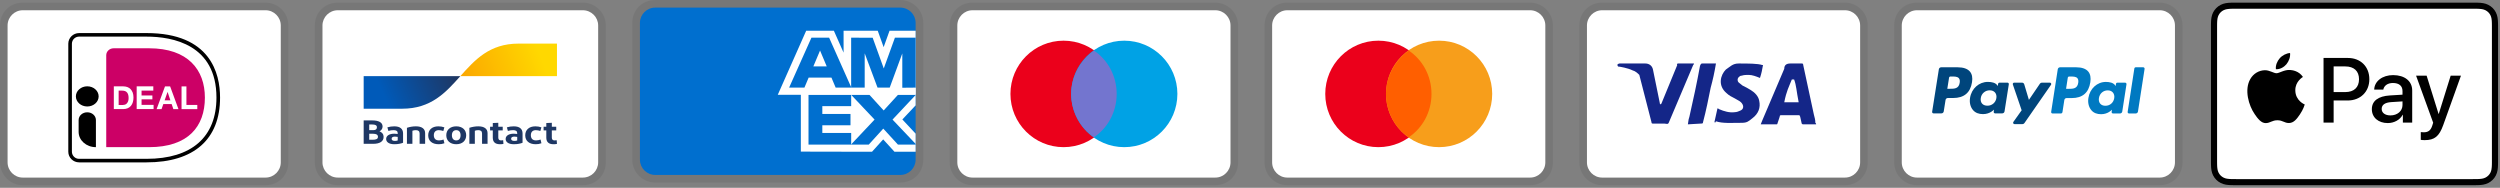
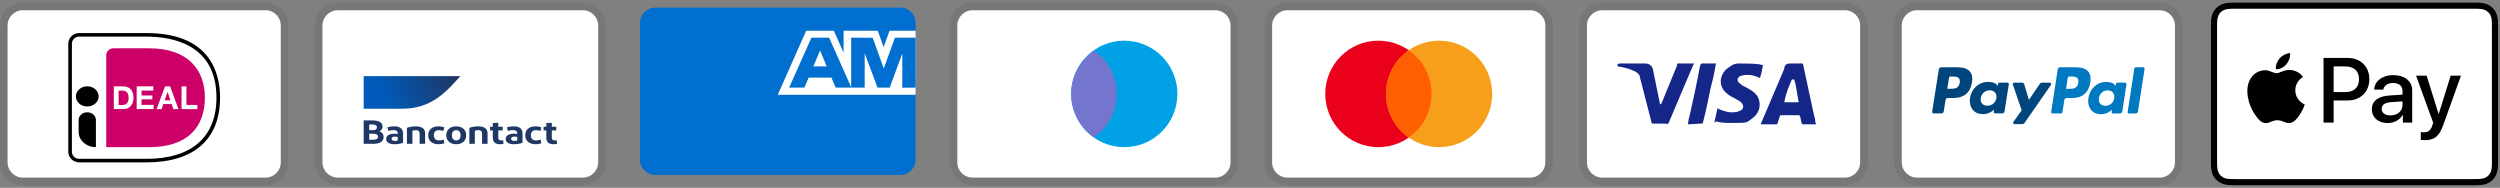
<svg xmlns="http://www.w3.org/2000/svg" fill="none" viewBox="0 0 945 71" height="71" width="945">
  <rect x="0" y="0" width="945" height="71" fill="#808080" stroke="none" />
  <g clip-path="url(#clip0_54_2)">
    <path fill="black" d="M100.395 1H8.605C3.729 1 0 4.737 0 9.625V61.375C0 66.263 4.016 70 8.605 70H100.395C105.271 70 109 66.263 109 61.375V9.625C109 4.737 104.984 1 100.395 1Z" opacity="0.07" />
    <path fill="white" d="M100.395 3.875C103.55 3.875 106.132 6.463 106.132 9.625V61.375C106.132 64.537 103.55 67.125 100.395 67.125H8.605C5.45 67.125 2.868 64.537 2.868 61.375V9.625C2.868 6.463 5.45 3.875 8.605 3.875H100.395Z" />
    <path fill="#CC0066" d="M40.158 20.872V55.625H56.359C71.068 55.625 77.447 47.868 77.447 36.897C77.447 26.398 71.068 18.25 56.359 18.25H42.963C41.406 18.25 40.158 19.44 40.158 20.872Z" />
    <path fill="black" d="M55.395 61.375H29.912C27.652 61.375 25.816 59.572 25.816 57.35V16.525C25.816 14.303 27.652 12.5 29.912 12.5H55.395C79.576 12.5 83.184 27.786 83.184 36.886C83.184 52.675 73.3 61.375 55.395 61.375ZM29.912 13.843C29.377 13.837 28.852 13.991 28.404 14.284C27.955 14.577 27.604 14.997 27.393 15.49C27.255 15.818 27.183 16.169 27.181 16.525V57.35C27.183 57.887 27.346 58.411 27.647 58.855C27.949 59.298 28.376 59.641 28.873 59.84C29.203 59.972 29.556 60.041 29.912 60.035H55.395C72.428 60.035 81.819 51.813 81.819 36.886C81.819 16.841 65.257 13.843 55.395 13.843H29.912Z" />
    <path fill="white" d="M46.618 32.648C47.157 32.648 47.653 32.734 48.132 32.901C48.611 33.074 49.004 33.347 49.357 33.686C49.69 34.045 49.959 34.491 50.166 35C50.352 35.529 50.456 36.144 50.456 36.866C50.456 37.498 50.375 38.073 50.226 38.602C50.082 39.102 49.843 39.569 49.523 39.979C49.2 40.367 48.795 40.678 48.339 40.891C47.808 41.121 47.236 41.236 46.658 41.23H43.026V32.625H46.618V32.648ZM46.491 39.663C46.764 39.663 47.011 39.617 47.283 39.534C47.538 39.445 47.765 39.292 47.943 39.088C48.153 38.853 48.317 38.58 48.425 38.283C48.548 37.944 48.611 37.564 48.611 37.075C48.611 36.653 48.568 36.25 48.485 35.911C48.411 35.588 48.269 35.284 48.069 35.02C47.873 34.769 47.616 34.572 47.323 34.448C46.959 34.311 46.571 34.246 46.182 34.258H44.851V39.683H46.491V39.66V39.663ZM57.951 32.648V34.238H53.51V36.078H57.601V37.544H53.51V39.643H58.057V41.23H51.663V32.625H57.956V32.648H57.951ZM64.304 32.648L67.46 41.25H65.529L64.887 39.344H61.731L61.066 41.25H59.196L62.374 32.648H64.304ZM64.41 37.924L63.349 34.767H63.329L62.227 37.924H64.41ZM70.469 32.648V39.663H74.579V41.25H68.624V32.648H70.469Z" />
    <path fill="black" d="M32.987 40.249C35.365 40.249 37.289 38.545 37.289 36.437C37.289 34.333 35.365 32.625 32.987 32.625C30.609 32.625 28.684 34.333 28.684 36.437C28.684 38.542 30.609 40.249 32.987 40.249ZM36.228 55.625C32.62 55.625 29.72 53.038 29.72 49.855V45.347C29.728 44.955 29.818 44.57 29.984 44.216C30.151 43.862 30.39 43.547 30.686 43.291C31.3 42.748 32.126 42.446 32.987 42.455C33.41 42.45 33.831 42.521 34.229 42.664C34.622 42.808 34.98 43.021 35.284 43.291C35.589 43.559 35.829 43.881 35.996 44.231C36.161 44.58 36.249 44.961 36.254 45.347V55.625H36.228Z" />
  </g>
  <g clip-path="url(#clip1_54_2)">
    <path fill="black" d="M816.395 1H724.605C719.729 1 716 4.737 716 9.625V61.375C716 66.263 720.016 70 724.605 70H816.395C821.271 70 825 66.263 825 61.375V9.625C825 4.737 820.984 1 816.395 1Z" opacity="0.07" />
    <path fill="white" d="M816.395 3.875C819.55 3.875 822.132 6.463 822.132 9.625V61.375C822.132 64.537 819.55 67.125 816.395 67.125H724.605C721.45 67.125 718.868 64.537 718.868 61.375V9.625C718.868 6.463 721.45 3.875 724.605 3.875H816.395Z" />
    <path fill="#0079C1" d="M800.346 31.251H803.3C803.616 31.251 803.86 31.538 803.811 31.855L802.213 42.156C802.183 42.36 802.081 42.546 801.925 42.681C801.769 42.816 801.57 42.891 801.364 42.892H798.705C798.39 42.892 798.146 42.604 798.195 42.288L798.327 41.448C798.327 41.448 796.869 43.17 794.236 43.17C792.704 43.17 791.416 42.722 790.516 41.641C789.532 40.465 789.133 38.78 789.414 37.018C789.959 33.485 792.747 30.966 796.012 30.966C797.434 30.966 798.863 31.282 799.5 32.228L799.709 32.533L799.838 31.691C799.857 31.569 799.918 31.457 800.011 31.377C800.104 31.296 800.223 31.251 800.346 31.251ZM781.902 33.58C783.537 33.58 785.229 33.58 785.568 31.323C785.691 30.529 785.594 29.957 785.269 29.569C784.724 28.925 783.675 28.925 782.559 28.925H782.131C782.008 28.926 781.889 28.971 781.796 29.052C781.703 29.133 781.642 29.245 781.624 29.368L780.973 33.577L781.902 33.58ZM778.684 25.438H784.856C786.922 25.438 788.476 25.992 789.354 27.042C790.152 27.999 790.415 29.362 790.14 31.096C789.529 35.069 787.183 37.07 783.115 37.07H781.165C780.958 37.07 780.759 37.145 780.603 37.281C780.447 37.417 780.345 37.604 780.316 37.809L779.61 42.374C779.589 42.517 779.518 42.648 779.409 42.743C779.3 42.839 779.161 42.891 779.016 42.892H775.85C775.534 42.892 775.293 42.604 775.342 42.288L777.837 26.174C777.868 25.97 777.969 25.784 778.125 25.649C778.28 25.514 778.478 25.439 778.684 25.438ZM799.184 37.107C798.897 38.824 797.558 39.979 795.848 39.979C794.991 39.979 794.305 39.697 793.863 39.166C793.427 38.639 793.261 37.889 793.401 37.053C793.665 35.35 795.028 34.157 796.712 34.157C797.552 34.157 798.232 34.445 798.682 34.98C799.135 35.52 799.313 36.273 799.184 37.107ZM804.253 42.285L806.785 25.88C806.803 25.758 806.864 25.646 806.957 25.565C807.051 25.483 807.17 25.438 807.293 25.438H810.142C810.457 25.438 810.701 25.725 810.652 26.041L808.154 42.153C808.124 42.357 808.023 42.544 807.867 42.679C807.712 42.815 807.513 42.89 807.308 42.892H804.76C804.445 42.892 804.204 42.604 804.253 42.288V42.285Z" clip-rule="evenodd" fill-rule="evenodd" />
    <path fill="#00457C" d="M771.819 31.239H774.846C775.267 31.239 775.517 31.711 775.276 32.059L765.216 46.543C765.135 46.658 765.028 46.752 764.903 46.817C764.778 46.882 764.64 46.916 764.499 46.917H761.479C761.383 46.917 761.289 46.891 761.208 46.842C761.126 46.792 761.059 46.721 761.015 46.636C760.97 46.552 760.95 46.456 760.956 46.361C760.962 46.265 760.994 46.173 761.049 46.094L764.184 41.684L760.853 31.929C760.827 31.85 760.82 31.767 760.832 31.684C760.845 31.602 760.876 31.524 760.925 31.456C760.973 31.389 761.037 31.334 761.111 31.296C761.185 31.259 761.267 31.239 761.35 31.239H764.321C764.706 31.239 765.047 31.489 765.159 31.86L766.926 37.754L771.099 31.619C771.179 31.501 771.287 31.405 771.412 31.338C771.538 31.271 771.677 31.239 771.819 31.239ZM755.808 31.239H758.82C759.141 31.239 759.385 31.527 759.336 31.843L757.71 42.121C757.676 42.326 757.571 42.513 757.413 42.647C757.255 42.782 757.054 42.855 756.846 42.854H754.139C754.063 42.855 753.988 42.839 753.919 42.807C753.85 42.776 753.789 42.73 753.74 42.673C753.69 42.615 753.654 42.548 753.633 42.475C753.612 42.402 753.608 42.325 753.619 42.251L753.754 41.417C753.754 41.417 752.268 43.133 749.586 43.133C748.026 43.133 746.718 42.685 745.8 41.609C744.796 40.434 744.392 38.755 744.678 36.995C745.232 33.47 748.072 30.957 751.393 30.957C752.845 30.957 754.296 31.271 754.95 32.214L755.16 32.519L755.292 31.679C755.312 31.556 755.375 31.445 755.469 31.364C755.564 31.284 755.684 31.24 755.808 31.239ZM737.028 33.559C738.695 33.559 740.419 33.559 740.76 31.311C740.886 30.52 740.789 29.948 740.456 29.563C739.903 28.919 738.833 28.919 737.7 28.919H737.264C737.139 28.919 737.019 28.963 736.925 29.044C736.83 29.124 736.767 29.236 736.747 29.359L736.079 33.559H737.028ZM733.756 25.438H740.037C742.143 25.438 743.726 25.992 744.618 27.039C745.433 27.993 745.702 29.353 745.421 31.087C744.796 35.049 742.41 37.047 738.268 37.047H736.28C736.072 37.047 735.872 37.121 735.714 37.256C735.557 37.391 735.452 37.578 735.419 37.783L734.731 42.121C734.697 42.326 734.593 42.512 734.435 42.646C734.277 42.781 734.077 42.854 733.87 42.854H730.864C730.789 42.854 730.714 42.838 730.646 42.806C730.577 42.775 730.516 42.729 730.467 42.672C730.418 42.614 730.382 42.547 730.362 42.474C730.341 42.401 730.336 42.325 730.348 42.251L732.889 26.174C732.922 25.968 733.027 25.782 733.184 25.647C733.342 25.512 733.542 25.438 733.75 25.438H733.756ZM754.629 37.081C754.51 37.893 754.099 38.633 753.473 39.161C752.848 39.69 752.051 39.97 751.233 39.95C750.358 39.95 749.658 39.669 749.211 39.14C748.766 38.614 748.6 37.863 748.74 37.029C748.856 36.22 749.262 35.48 749.883 34.949C750.503 34.417 751.295 34.13 752.111 34.14C752.965 34.14 753.659 34.425 754.118 34.959C754.577 35.497 754.761 36.253 754.629 37.081Z" clip-rule="evenodd" fill-rule="evenodd" />
  </g>
  <g clip-path="url(#clip2_54_2)">
-     <path fill="black" d="M340.316 0H247.684C242.763 0 239 3.737 239 8.625V60.375C239 65.263 243.053 69 247.684 69H340.316C345.237 69 349 65.263 349 60.375V8.625C349 3.737 344.947 0 340.316 0Z" opacity="0.07" />
    <path fill="#006FCF" d="M340.316 2.875C343.5 2.875 346.105 5.463 346.105 8.625V60.375C346.105 63.538 343.5 66.125 340.316 66.125H247.684C244.5 66.125 241.895 63.538 241.895 60.375V8.625C241.895 5.463 244.5 2.875 247.684 2.875H340.316Z" />
-     <path fill="white" d="M302.719 57.316V33.106L346.105 33.143V39.83L341.092 45.155L346.105 50.522V57.35H338.098L333.843 52.687L329.617 57.368L302.719 57.31V57.316Z" />
-     <path fill="#006FCF" d="M305.617 54.66V35.771H321.746V40.121H310.839V43.076H321.486V47.354H310.839V50.258H321.746V54.66H305.617Z" />
    <path fill="#006FCF" d="M321.665 54.66L330.589 45.204L321.665 35.768H328.572L334.026 41.757L339.497 35.771H346.105V35.917L337.372 45.204L346.105 54.395V54.662H339.427L333.878 48.616L328.384 54.665H321.665V54.66Z" />
    <path fill="white" d="M304.739 11.615H315.201L318.874 19.898V11.615H331.785L334.014 17.822L336.246 11.615H346.105V35.825H294L304.739 11.615Z" />
    <path fill="#006FCF" d="M306.722 14.246L298.281 33.123H304.071L305.663 29.342H314.289L315.881 33.123H321.816L313.409 14.246H306.722ZM307.446 25.105L309.979 19.096L312.506 25.105H307.446Z" />
    <path fill="#006FCF" d="M321.734 33.12V14.24L329.872 14.269L334.063 25.875L338.278 14.243H346.105V33.117L341.068 33.163V20.197L336.309 33.117H331.707L326.855 20.154V33.12H321.737H321.734Z" />
  </g>
  <g clip-path="url(#clip3_54_2)">
    <path fill="black" d="M697.395 1H605.605C600.729 1 597 4.737 597 9.625V61.375C597 66.263 601.016 70 605.605 70H697.395C702.271 70 706 66.263 706 61.375V9.625C706 4.737 701.984 1 697.395 1Z" opacity="0.07" />
    <path fill="white" d="M697.395 3.875C700.55 3.875 703.132 6.463 703.132 9.625V61.375C703.132 64.537 700.55 67.125 697.395 67.125H605.605C602.45 67.125 599.868 64.537 599.868 61.375V9.625C599.868 6.463 602.45 3.875 605.605 3.875H697.395Z" />
    <path fill="#142688" d="M678.176 30.038H677.316C676.168 32.913 675.308 34.35 674.447 38.663H679.897C679.037 34.35 679.037 32.337 678.176 30.038ZM686.495 47H681.618C681.332 47 681.332 47 681.045 46.712L680.471 44.125L680.184 43.55H673.3C673.013 43.55 672.726 43.55 672.726 44.125L671.866 46.712C671.866 47 671.579 47 671.579 47H665.555L666.129 45.562L674.447 26.012C674.447 24.575 675.308 24 676.742 24H681.045C681.332 24 681.618 24 681.618 24.575L685.634 43.263C685.921 44.413 686.208 45.275 686.208 46.425C686.495 46.712 686.495 46.712 686.495 47ZM648.058 46.138L649.205 40.962C649.492 40.962 649.779 41.25 649.779 41.25C651.787 42.112 653.795 42.688 655.803 42.4C656.376 42.4 657.237 42.112 657.811 41.825C659.245 41.25 659.245 39.812 658.097 38.663C657.524 38.087 656.663 37.8 655.803 37.225C654.655 36.65 653.508 36.075 652.647 35.212C649.205 32.337 650.353 28.312 652.361 26.3C654.082 25.15 654.942 24 657.237 24C660.679 24 664.408 24 666.129 24.575H666.416C666.129 26.3 665.842 27.738 665.268 29.462C663.834 28.887 662.4 28.312 660.966 28.312C660.105 28.312 659.245 28.312 658.384 28.6C657.811 28.6 657.524 28.887 657.237 29.175C656.663 29.75 656.663 30.613 657.237 31.188L658.671 32.337C659.818 32.913 660.966 33.487 661.826 34.062C663.261 34.925 664.695 36.362 664.982 38.087C665.555 40.675 664.695 42.975 662.4 44.7C660.966 45.85 660.392 46.425 658.384 46.425C654.368 46.425 651.213 46.712 648.632 45.85C648.345 46.425 648.345 46.425 648.058 46.138ZM638.018 47C638.305 44.987 638.305 44.987 638.592 44.125C640.026 37.8 641.461 31.188 642.608 24.863C642.895 24.288 642.895 24 643.468 24H648.632C648.058 27.45 647.484 30.038 646.624 33.2C645.763 37.513 644.903 41.825 643.755 46.138C643.755 46.712 643.468 46.712 642.895 46.712M611.342 24.575C611.342 24.288 611.916 24 612.203 24H621.955C623.389 24 624.537 24.863 624.824 26.3L627.405 38.95C627.405 39.237 627.405 39.237 627.692 39.525C627.692 39.237 627.979 39.237 627.979 39.237L634.003 24.575C633.716 24.288 634.003 24 634.289 24H640.313C640.313 24.288 640.313 24.288 640.026 24.575L631.134 45.562C630.847 46.138 630.847 46.425 630.561 46.712C630.274 47 629.7 46.712 629.126 46.712H624.824C624.537 46.712 624.25 46.712 624.25 46.138L619.661 28.312C619.087 27.738 618.226 26.875 617.079 26.587C615.358 25.725 612.203 25.15 611.629 25.15L611.342 24.575Z" />
  </g>
  <g clip-path="url(#clip4_54_2)">
    <path fill="black" d="M578.395 1H486.605C481.729 1 478 4.737 478 9.625V61.375C478 66.263 482.016 70 486.605 70H578.395C583.271 70 587 66.263 587 61.375V9.625C587 4.737 582.984 1 578.395 1Z" opacity="0.07" />
    <path fill="white" d="M578.395 3.875C581.55 3.875 584.132 6.463 584.132 9.625V61.375C584.132 64.537 581.55 67.125 578.395 67.125H486.605C483.45 67.125 480.868 64.537 480.868 61.375V9.625C480.868 6.463 483.45 3.875 486.605 3.875H578.395Z" />
    <path fill="#EB001B" d="M521.026 55.625C532.116 55.625 541.105 46.615 541.105 35.5C541.105 24.385 532.116 15.375 521.026 15.375C509.937 15.375 500.947 24.385 500.947 35.5C500.947 46.615 509.937 55.625 521.026 55.625Z" />
    <path fill="#F79E1B" d="M543.974 55.625C555.063 55.625 564.053 46.615 564.053 35.5C564.053 24.385 555.063 15.375 543.974 15.375C532.884 15.375 523.895 24.385 523.895 35.5C523.895 46.615 532.884 55.625 543.974 55.625Z" />
    <path fill="#FF5F00" d="M541.105 35.5C541.105 28.6 537.663 22.562 532.5 19.113C527.337 22.85 523.895 28.887 523.895 35.5C523.895 42.112 527.337 48.438 532.5 51.888C537.663 48.438 541.105 42.4 541.105 35.5Z" />
  </g>
  <g clip-path="url(#clip5_54_2)">
    <path fill="black" d="M459.395 1H367.605C362.729 1 359 4.737 359 9.625V61.375C359 66.263 363.016 70 367.605 70H459.395C464.271 70 468 66.263 468 61.375V9.625C468 4.737 463.984 1 459.395 1Z" opacity="0.07" />
    <path fill="white" d="M459.395 3.875C462.55 3.875 465.132 6.463 465.132 9.625V61.375C465.132 64.537 462.55 67.125 459.395 67.125H367.605C364.45 67.125 361.868 64.537 361.868 61.375V9.625C361.868 6.463 364.45 3.875 367.605 3.875H459.395Z" />
-     <path fill="#EB001B" d="M402.026 55.625C413.116 55.625 422.105 46.615 422.105 35.5C422.105 24.385 413.116 15.375 402.026 15.375C390.937 15.375 381.947 24.385 381.947 35.5C381.947 46.615 390.937 55.625 402.026 55.625Z" />
    <path fill="#00A2E5" d="M424.974 55.625C436.063 55.625 445.053 46.615 445.053 35.5C445.053 24.385 436.063 15.375 424.974 15.375C413.884 15.375 404.895 24.385 404.895 35.5C404.895 46.615 413.884 55.625 424.974 55.625Z" />
    <path fill="#7375CF" d="M422.105 35.5C422.105 28.6 418.663 22.562 413.5 19.113C408.337 22.85 404.895 28.887 404.895 35.5C404.895 42.112 408.337 48.438 413.5 51.888C418.663 48.438 422.105 42.4 422.105 35.5Z" />
  </g>
  <g clip-path="url(#clip6_54_2)">
    <path fill="black" d="M934.542 1H845.458C845.087 1 844.715 1 844.345 1.002C844.032 1.005 843.72 1.008 843.407 1.016C842.726 1.035 842.039 1.075 841.366 1.195C840.692 1.309 840.038 1.523 839.427 1.83C838.199 2.45 837.2 3.442 836.575 4.662C836.266 5.269 836.051 5.919 835.936 6.59C835.814 7.258 835.774 7.94 835.756 8.616C835.748 8.926 835.743 9.237 835.741 9.547C835.74 9.914 835.74 10.283 835.74 10.652V60.347C835.74 60.716 835.74 61.084 835.741 61.453C835.743 61.764 835.747 62.074 835.756 62.385C835.774 63.059 835.815 63.742 835.936 64.41C836.051 65.08 836.266 65.73 836.574 66.337C836.885 66.944 837.29 67.498 837.774 67.978C838.258 68.46 838.816 68.862 839.426 69.17C840.047 69.484 840.683 69.684 841.367 69.806C842.039 69.925 842.726 69.966 843.407 69.984C843.72 69.991 844.032 69.995 844.345 69.997C844.715 69.999 845.087 69.999 845.458 69.999H934.542C934.912 69.999 935.284 69.999 935.654 69.997C935.966 69.995 936.279 69.991 936.593 69.984C937.272 69.966 937.96 69.925 938.634 69.806C939.308 69.691 939.962 69.477 940.573 69.17C941.801 68.548 942.799 67.557 943.425 66.337C943.742 65.721 943.942 65.089 944.063 64.41C944.185 63.742 944.225 63.059 944.243 62.385C944.252 62.074 944.256 61.764 944.258 61.453C944.26 61.084 944.26 60.716 944.26 60.347V10.653C944.26 10.284 944.26 9.915 944.258 9.546C944.256 9.236 944.251 8.926 944.243 8.616C944.225 7.94 944.185 7.258 944.063 6.59C943.949 5.919 943.734 5.269 943.425 4.662C942.8 3.442 941.801 2.45 940.573 1.83C939.962 1.524 939.308 1.31 938.634 1.195C937.96 1.075 937.272 1.035 936.593 1.017C936.28 1.009 935.967 1.004 935.654 1.003C935.284 1 934.912 1 934.542 1Z" />
    <path fill="white" d="M934.542 3.3L935.638 3.302C935.934 3.304 936.231 3.307 936.53 3.315C937.05 3.329 937.657 3.357 938.223 3.458C938.715 3.546 939.128 3.68 939.524 3.88C940.316 4.28 940.96 4.92 941.362 5.708C941.563 6.099 941.697 6.506 941.785 6.999C941.886 7.555 941.914 8.16 941.928 8.679C941.937 8.972 941.941 9.265 941.941 9.565C941.944 9.927 941.944 10.289 941.944 10.653V60.348C941.944 60.711 941.944 61.073 941.942 61.443C941.941 61.736 941.937 62.029 941.929 62.322C941.914 62.84 941.886 63.445 941.784 64.008C941.709 64.456 941.567 64.889 941.361 65.294C940.958 66.082 940.313 66.722 939.52 67.122C939.127 67.321 938.715 67.455 938.228 67.542C937.65 67.644 937.017 67.672 936.54 67.685C936.241 67.692 935.942 67.696 935.636 67.698C935.272 67.7 934.906 67.7 934.542 67.7H845.444C845.083 67.7 844.723 67.7 844.355 67.698C844.06 67.696 843.765 67.692 843.47 67.686C842.983 67.673 842.349 67.644 841.776 67.543C841.323 67.468 840.884 67.325 840.474 67.119C840.081 66.921 839.722 66.662 839.411 66.351C839.099 66.041 838.838 65.685 838.638 65.294C838.432 64.887 838.29 64.451 838.215 64.001C838.113 63.44 838.084 62.837 838.071 62.323C838.063 62.029 838.059 61.735 838.058 61.441L838.056 60.576V10.425L838.057 9.562C838.058 9.268 838.063 8.973 838.07 8.678C838.084 8.163 838.113 7.56 838.216 6.994C838.29 6.545 838.433 6.11 838.639 5.704C838.838 5.315 839.098 4.959 839.413 4.647C839.725 4.337 840.084 4.078 840.477 3.879C840.886 3.675 841.324 3.533 841.776 3.458C842.343 3.357 842.95 3.329 843.471 3.315C843.767 3.307 844.064 3.304 844.359 3.302L845.458 3.3H934.542Z" />
    <path fill="black" d="M864.265 24.292C865.185 23.149 865.81 21.614 865.645 20.046C864.298 20.113 862.655 20.929 861.703 22.073C860.849 23.052 860.093 24.651 860.29 26.153C861.802 26.283 863.312 25.403 864.265 24.292Z" />
    <path fill="black" d="M865.628 26.447C863.432 26.316 861.566 27.684 860.517 27.684C859.468 27.684 857.863 26.512 856.126 26.544C853.866 26.576 851.769 27.846 850.622 29.864C848.263 33.902 849.999 39.892 852.294 43.181C853.408 44.809 854.75 46.599 856.519 46.535C858.191 46.47 858.846 45.46 860.877 45.46C862.908 45.46 863.498 46.535 865.267 46.502C867.102 46.47 868.249 44.874 869.363 43.246C870.642 41.391 871.164 39.6 871.197 39.502C871.164 39.47 867.659 38.134 867.626 34.13C867.594 30.776 870.379 29.181 870.51 29.082C868.937 26.772 866.48 26.512 865.627 26.447" />
    <path fill="black" d="M887.517 21.909C892.288 21.909 895.612 25.176 895.612 29.932C895.612 34.705 892.22 37.988 887.397 37.988H882.114V46.334H878.297V21.909H887.517ZM882.114 34.806H886.494C889.818 34.806 891.709 33.029 891.709 29.948C891.709 26.869 889.817 25.108 886.511 25.108H882.114V34.806Z" />
    <path fill="black" d="M896.559 41.272C896.559 38.141 898.961 36.347 903.392 36.076L908.147 35.788V34.434C908.147 32.454 906.835 31.371 904.5 31.371C902.574 31.371 901.176 32.352 900.888 33.858H897.444C897.547 30.694 900.546 28.392 904.602 28.392C908.965 28.392 911.811 30.66 911.811 34.18V46.333H908.284V43.405H908.199C907.193 45.317 904.977 46.519 902.574 46.519C899.03 46.519 896.559 44.42 896.559 41.272ZM908.147 39.698V38.327L903.904 38.598C901.517 38.75 900.274 39.63 900.274 41.17C900.274 42.66 901.569 43.625 903.597 43.625C906.186 43.625 908.147 41.983 908.147 39.698Z" />
    <path fill="black" d="M915.054 52.866V49.938C915.293 49.972 915.872 50.005 916.179 50.005C917.866 50.005 918.82 49.296 919.4 47.467L919.741 46.384L913.282 28.612H917.269L921.769 43.032H921.854L926.353 28.612H930.239L923.541 47.28C922.007 51.563 920.252 52.968 916.537 52.968C916.247 52.968 915.31 52.934 915.054 52.866Z" />
  </g>
  <g clip-path="url(#clip7_54_2)">
    <path fill="black" d="M220.316 1H127.684C122.763 1 119 4.737 119 9.625V61.375C119 66.263 123.053 70 127.684 70H220.316C225.237 70 229 66.263 229 61.375V9.625C229 4.737 224.947 1 220.316 1Z" opacity="0.07" />
    <path fill="white" d="M220.316 3.875C223.5 3.875 226.105 6.463 226.105 9.625V61.375C226.105 64.537 223.5 67.125 220.316 67.125H127.684C124.5 67.125 121.895 64.537 121.895 61.375V9.625C121.895 6.463 124.5 3.875 127.684 3.875H220.316Z" />
-     <path fill="white" d="M132.614 9.846H215.386C215.788 9.846 216.185 9.912 216.558 10.042C216.929 10.171 217.265 10.358 217.551 10.6C217.828 10.829 218.054 11.113 218.214 11.433C218.368 11.741 218.446 12.075 218.446 12.411V58.586C218.439 58.935 218.355 59.279 218.2 59.593C218.045 59.906 217.823 60.182 217.548 60.4C216.938 60.895 216.173 61.161 215.386 61.154H132.614C132.215 61.154 131.819 61.088 131.442 60.958C131.079 60.834 130.743 60.645 130.449 60.4C130.172 60.171 129.946 59.887 129.786 59.567C129.635 59.263 129.555 58.928 129.554 58.589V12.414C129.554 12.075 129.632 11.741 129.786 11.431C129.947 11.11 130.174 10.826 130.452 10.597C130.735 10.361 131.071 10.171 131.442 10.042C131.819 9.912 132.215 9.846 132.614 9.846Z" />
+     <path fill="white" d="M132.614 9.846H215.386C215.788 9.846 216.185 9.912 216.558 10.042C216.929 10.171 217.265 10.358 217.551 10.6C217.828 10.829 218.054 11.113 218.214 11.433C218.368 11.741 218.446 12.075 218.446 12.411V58.586C218.439 58.935 218.355 59.279 218.2 59.593C218.045 59.906 217.823 60.182 217.548 60.4C216.938 60.895 216.173 61.161 215.386 61.154H132.614C132.215 61.154 131.819 61.088 131.442 60.958C131.079 60.834 130.743 60.645 130.449 60.4C130.172 60.171 129.946 59.887 129.786 59.567C129.635 59.263 129.555 58.928 129.554 58.589V12.414C129.554 12.075 129.632 11.741 129.786 11.431C130.735 10.361 131.071 10.171 131.442 10.042C131.819 9.912 132.215 9.846 132.614 9.846Z" />
    <path fill="#1E3764" d="M137.468 54.366V45.519H140.725C143.093 45.519 144.616 46.264 144.616 47.805C144.616 48.679 144.132 49.286 143.455 49.639C144.433 50.019 145.006 50.752 145.006 51.749C145.006 53.532 143.455 54.366 141.041 54.366H137.468ZM139.564 49.197H141.119C142.068 49.197 142.473 48.806 142.473 48.084C142.473 47.313 141.735 47.06 140.739 47.06H139.564V49.197ZM139.564 52.825H140.861C142.129 52.825 142.867 52.557 142.867 51.724C142.867 50.901 142.233 50.562 141.043 50.562H139.567L139.564 52.825ZM149.071 54.518C147.007 54.518 145.964 53.67 145.964 52.534C145.964 51.281 147.186 50.551 148.995 50.536C149.447 50.542 149.893 50.577 150.338 50.637V50.335C150.338 49.562 149.809 49.197 148.801 49.197C148.125 49.188 147.452 49.29 146.81 49.498L146.433 48.136C147.277 47.879 148.156 47.751 149.039 47.756C151.259 47.756 152.359 48.742 152.359 50.447V53.96C151.739 54.228 150.579 54.518 149.071 54.518ZM150.338 53.089V51.738C149.985 51.672 149.627 51.637 149.267 51.635C148.573 51.635 148.031 51.864 148.031 52.457C148.031 52.989 148.483 53.265 149.282 53.265C149.642 53.276 150.001 53.216 150.338 53.089ZM153.824 54.366V48.311C154.922 47.944 156.072 47.757 157.231 47.756C159.431 47.756 160.699 48.665 160.699 50.344V54.366H158.617V50.473C158.617 49.602 158.134 49.197 157.216 49.197C156.763 49.19 156.313 49.267 155.888 49.424V54.366H153.824ZM167.967 48.136L167.577 49.513C167.03 49.316 166.455 49.209 165.874 49.197C164.653 49.197 163.987 49.915 163.987 51.105C163.987 52.408 164.682 53.075 165.979 53.075C166.558 53.063 167.128 52.951 167.652 52.747L167.985 54.15C167.291 54.407 166.554 54.532 165.814 54.518C163.31 54.518 161.862 53.216 161.862 51.154C161.862 49.107 163.295 47.756 165.692 47.756C166.474 47.753 167.247 47.88 167.967 48.136ZM172.463 54.518C170.141 54.518 168.694 53.167 168.694 51.131C168.694 49.107 170.141 47.756 172.463 47.756C174.799 47.756 176.217 49.107 176.217 51.129C176.217 53.164 174.799 54.518 172.463 54.518ZM172.463 53.075C173.534 53.075 174.093 52.33 174.093 51.129C174.093 49.941 173.534 49.197 172.463 49.197C171.409 49.197 170.819 49.944 170.819 51.129C170.819 52.33 171.409 53.075 172.463 53.075ZM177.422 54.366V48.311C178.52 47.944 179.67 47.757 180.829 47.756C183.029 47.756 184.297 48.665 184.297 50.344V54.366H182.215V50.473C182.215 49.602 181.735 49.197 180.814 49.197C180.361 49.19 179.911 49.267 179.486 49.424V54.366H177.422ZM188.989 54.518C187.194 54.518 186.274 53.696 186.274 52.028V49.297H185.249V47.906H186.277V46.503L188.355 46.416V47.906H190.028V49.297H188.355V52C188.355 52.736 188.717 53.075 189.397 53.075C189.666 53.075 189.933 53.052 190.196 53L190.3 54.403C189.869 54.484 189.432 54.521 188.989 54.518ZM194.24 54.518C192.176 54.518 191.134 53.67 191.134 52.534C191.134 51.281 192.356 50.551 194.165 50.536C194.613 50.542 195.062 50.577 195.508 50.637V50.335C195.508 49.562 194.978 49.197 193.968 49.197C193.293 49.188 192.621 49.29 191.979 49.498L191.603 48.136C192.447 47.879 193.325 47.751 194.208 47.756C196.426 47.756 197.526 48.742 197.526 50.447V53.96C196.909 54.228 195.748 54.518 194.24 54.518ZM195.508 53.089V51.738C195.155 51.672 194.796 51.637 194.437 51.635C193.742 51.635 193.201 51.864 193.201 52.457C193.201 52.989 193.652 53.265 194.451 53.265C194.812 53.276 195.171 53.216 195.508 53.089ZM204.647 48.136L204.253 49.513C203.707 49.316 203.132 49.209 202.551 49.197C201.329 49.197 200.666 49.915 200.666 51.105C200.666 52.408 201.361 53.075 202.655 53.075C203.234 53.063 203.804 52.951 204.328 52.747L204.661 54.15C203.967 54.407 203.231 54.532 202.49 54.518C199.986 54.518 198.539 53.216 198.539 51.154C198.539 49.107 199.972 47.756 202.368 47.756C203.15 47.753 203.926 47.88 204.647 48.136ZM209.22 54.518C207.426 54.518 206.505 53.696 206.505 52.028V49.297H205.48V47.906H206.505V46.503L208.589 46.416V47.906H210.259V49.297H208.586V52C208.586 52.736 208.948 53.075 209.628 53.075C209.895 53.075 210.164 53.052 210.427 53L210.532 54.403C210.1 54.484 209.663 54.521 209.22 54.518Z" />
    <path fill="url(#paint0_linear_54_2)" d="M151.983 41.095C162.991 41.095 168.497 34.942 174 28.79H137.468V41.095H151.983Z" />
-     <path fill="url(#paint1_linear_54_2)" d="M196.02 16.482C185.009 16.482 179.506 22.634 174 28.787H210.532V16.482H196.02Z" />
  </g>
  <defs>
    <linearGradient gradientUnits="userSpaceOnUse" y2="24.245" x2="170.278" y1="35.509" x1="144.859" id="paint0_linear_54_2">
      <stop stop-color="#005AB9" />
      <stop stop-color="#1E3764" offset="1" />
    </linearGradient>
    <linearGradient gradientUnits="userSpaceOnUse" y2="18.796" x2="203.39" y1="29.856" x1="176.212" id="paint1_linear_54_2">
      <stop stop-color="#FBA900" />
      <stop stop-color="#FFD800" offset="1" />
    </linearGradient>
    <clipPath id="clip0_54_2">
      <rect transform="translate(0 1)" fill="white" height="69" width="109" />
    </clipPath>
    <clipPath id="clip1_54_2">
      <rect transform="translate(716 1)" fill="white" height="69" width="109" />
    </clipPath>
    <clipPath id="clip2_54_2">
      <rect transform="translate(239)" fill="white" height="69" width="110" />
    </clipPath>
    <clipPath id="clip3_54_2">
      <rect transform="translate(597 1)" fill="white" height="69" width="109" />
    </clipPath>
    <clipPath id="clip4_54_2">
      <rect transform="translate(478 1)" fill="white" height="69" width="109" />
    </clipPath>
    <clipPath id="clip5_54_2">
      <rect transform="translate(359 1)" fill="white" height="69" width="109" />
    </clipPath>
    <clipPath id="clip6_54_2">
      <rect transform="translate(835 1)" fill="white" height="69" width="110" />
    </clipPath>
    <clipPath id="clip7_54_2">
      <rect transform="translate(119 1)" fill="white" height="69" width="110" />
    </clipPath>
  </defs>
</svg>